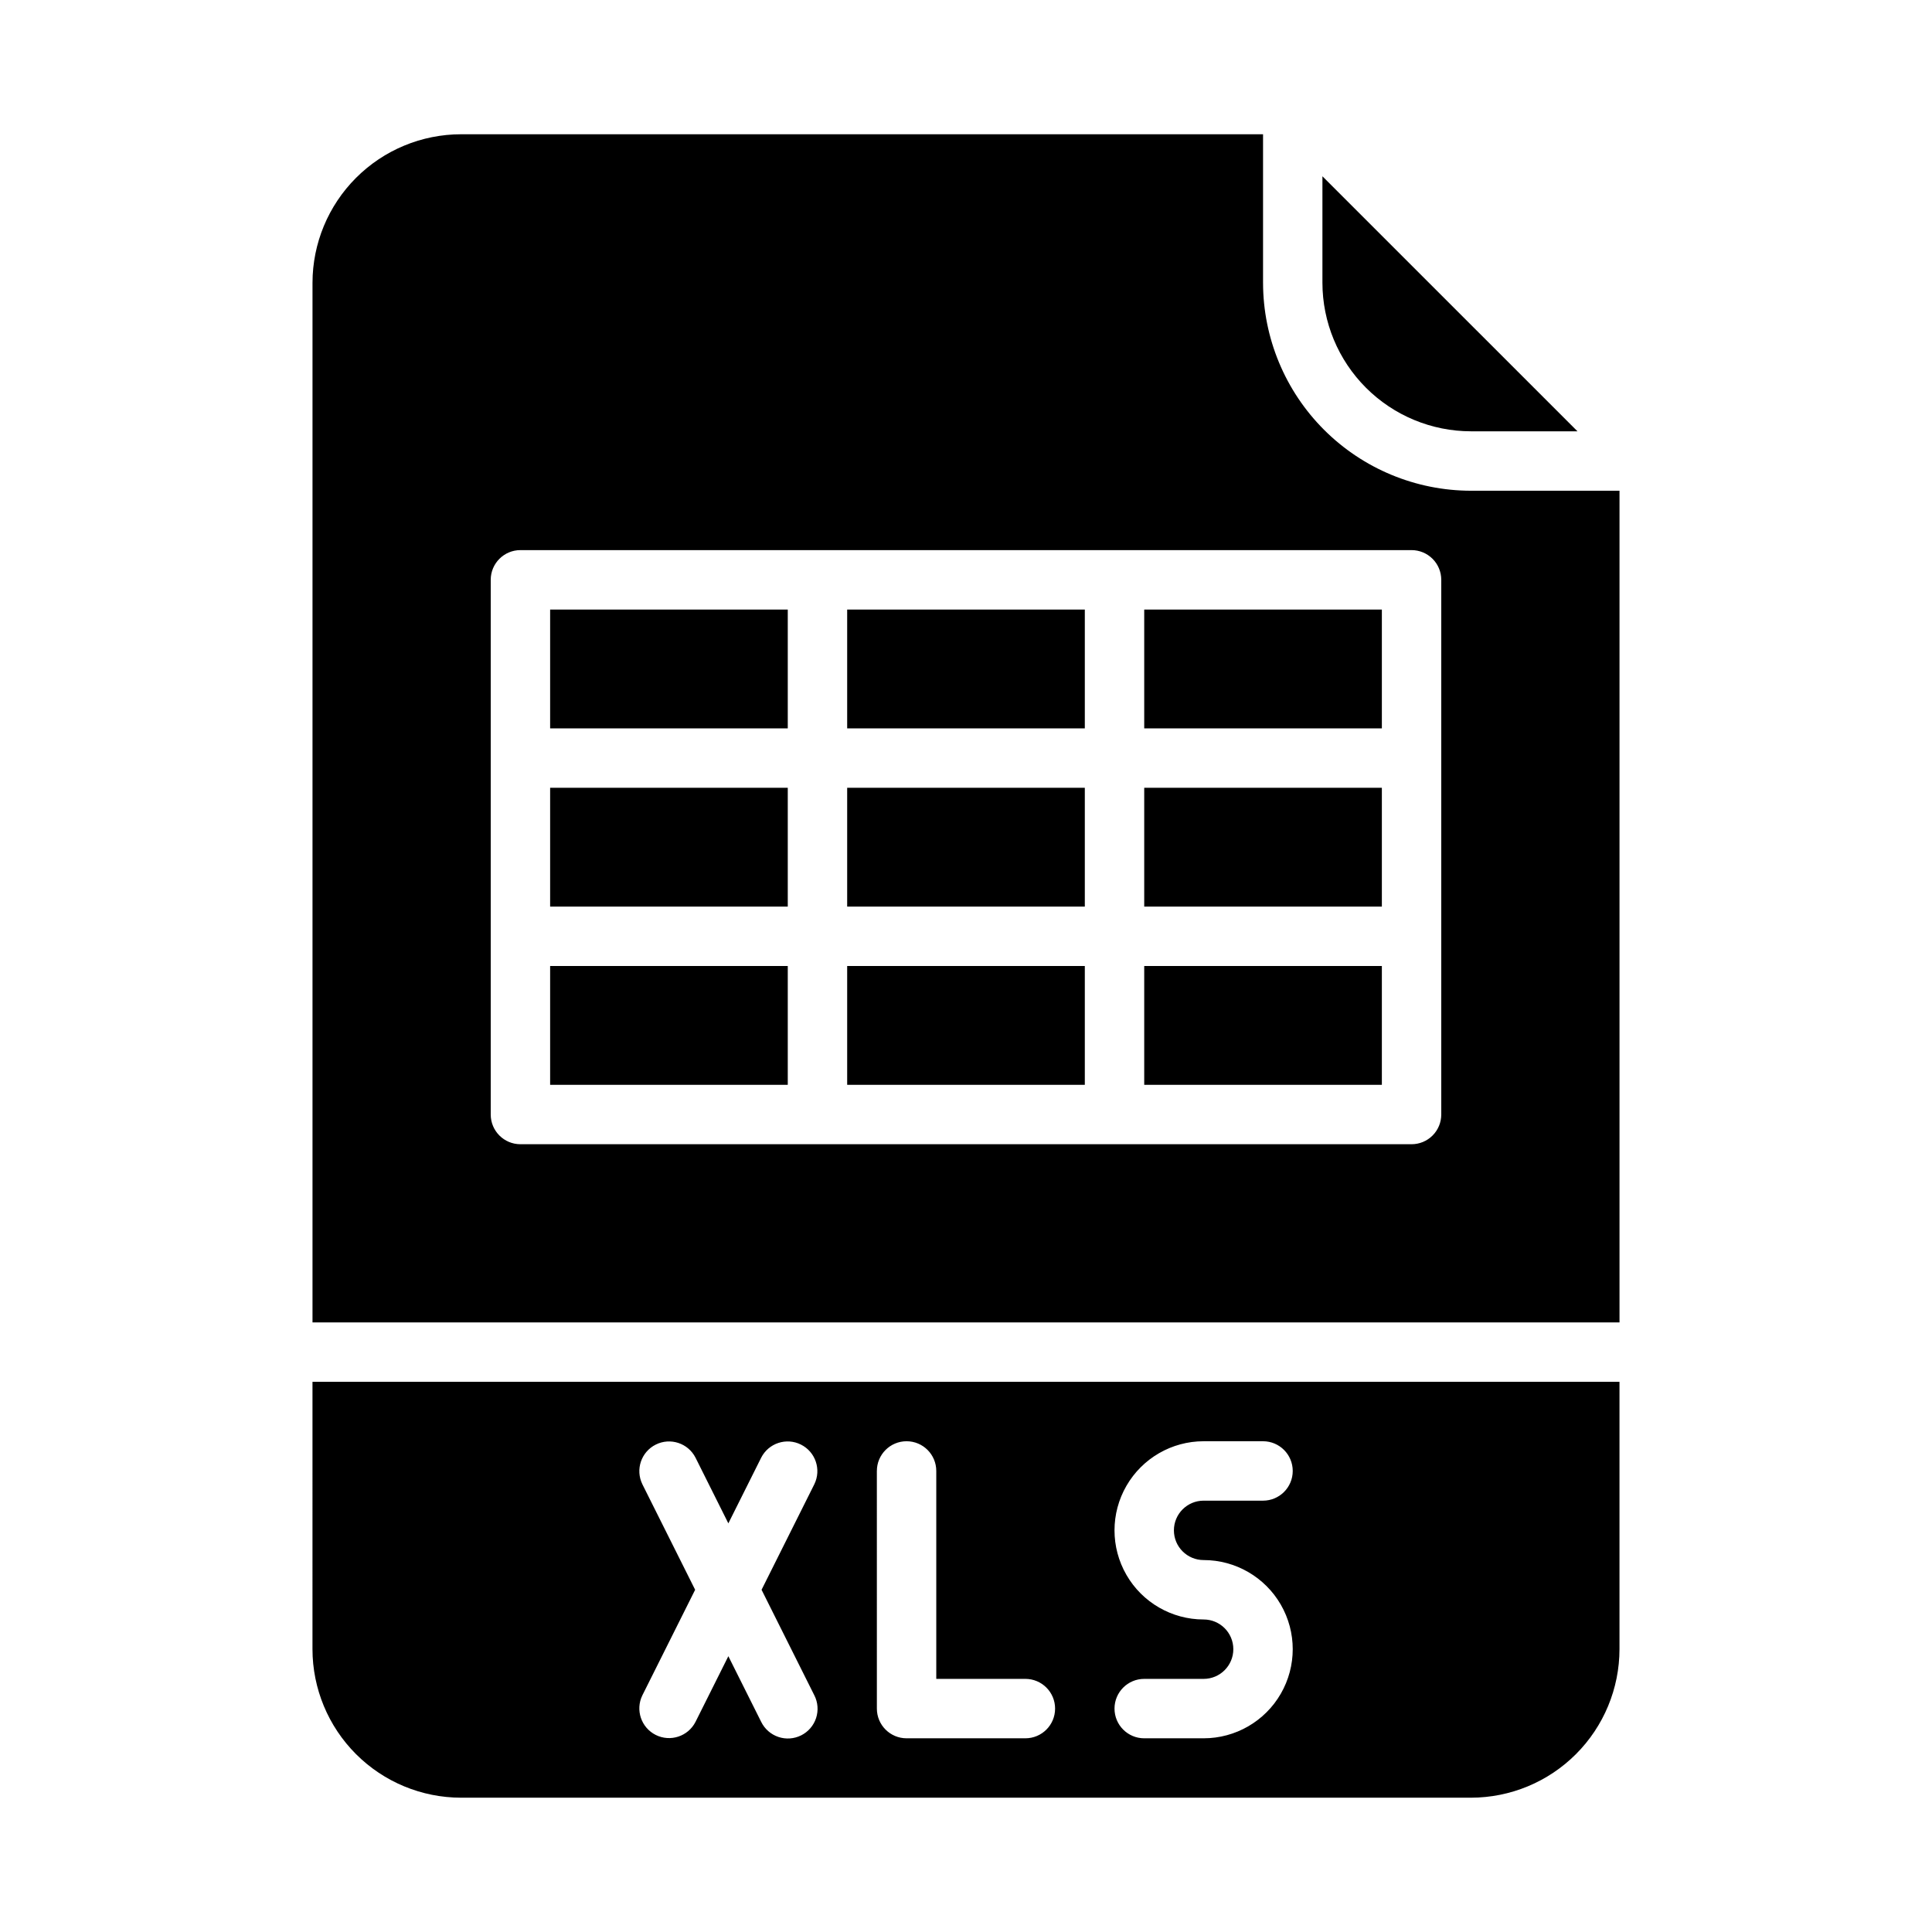
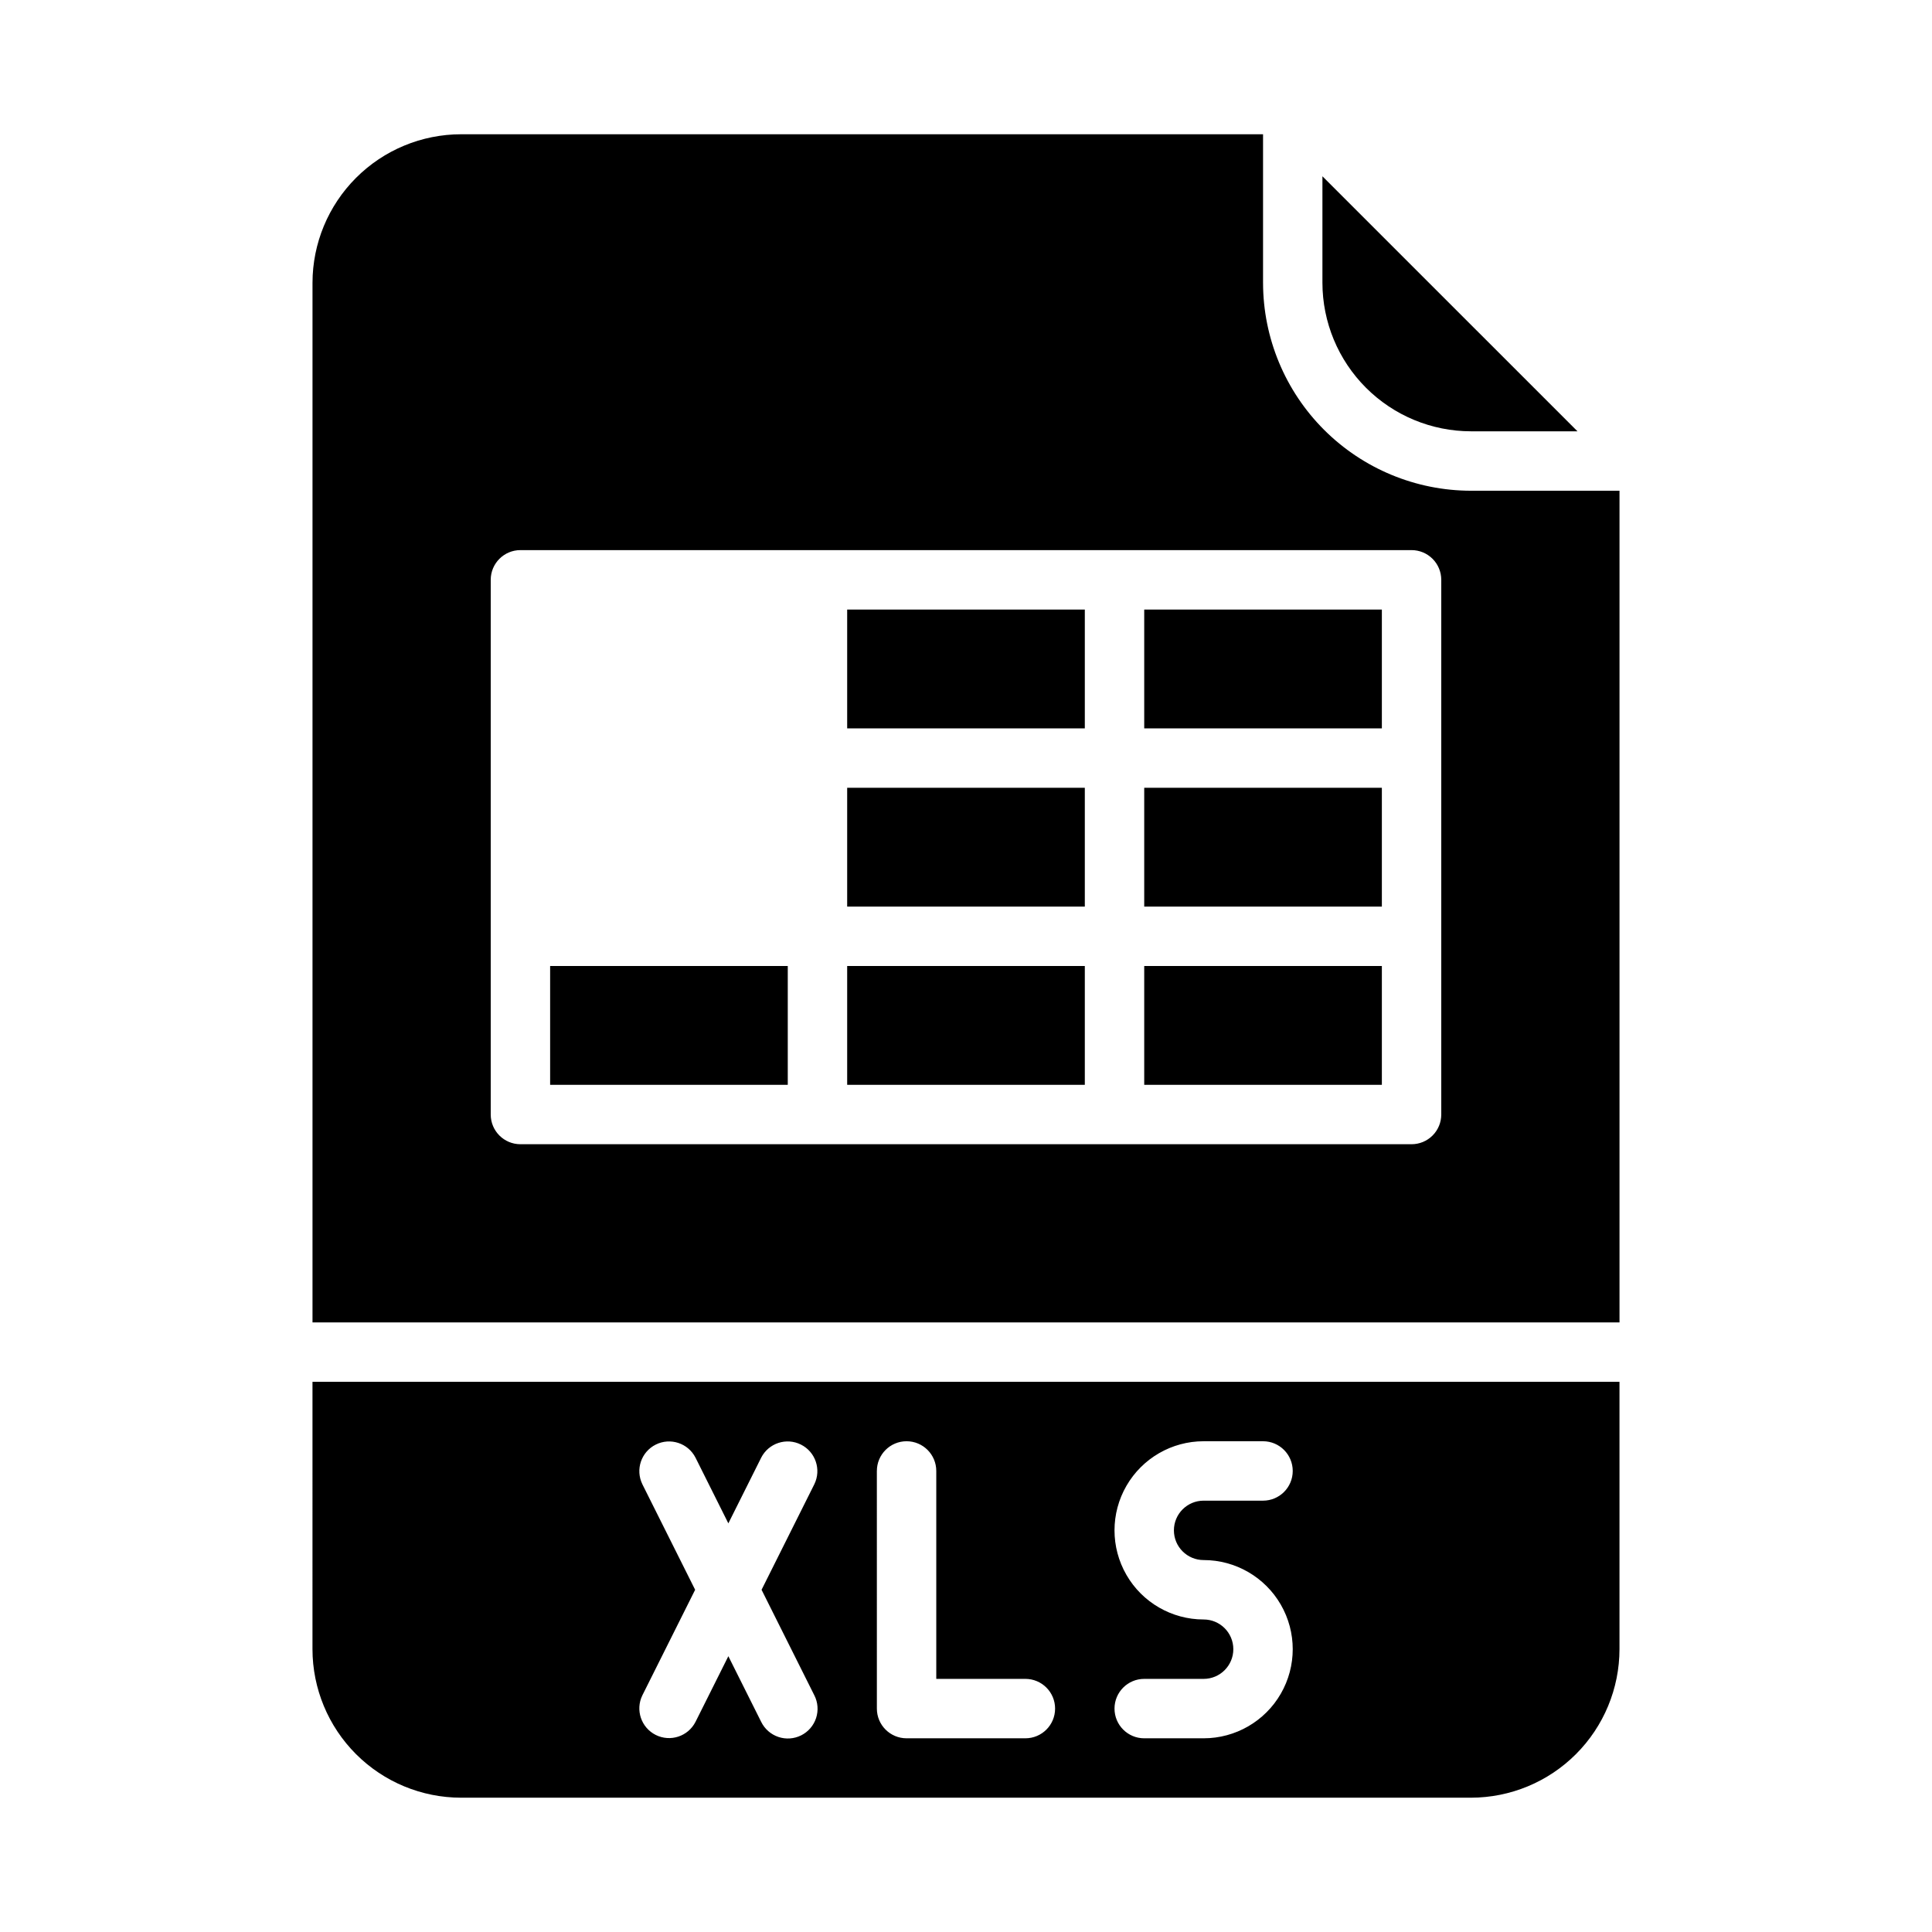
<svg xmlns="http://www.w3.org/2000/svg" fill="#000000" width="800px" height="800px" version="1.1" viewBox="144 144 512 512">
  <g>
    <path d="m533.82 258.3h28.227l-67.59-67.586v28.227c0.012 10.438 4.164 20.441 11.543 27.82 7.379 7.379 17.383 11.527 27.82 11.539z" />
    <path d="m478.72 218.94v-39.359h-212.54c-10.438 0.012-20.441 4.164-27.82 11.543-7.379 7.379-11.531 17.383-11.543 27.816v275.52h346.37v-220.41h-39.359c-14.609-0.016-28.617-5.828-38.949-16.16-10.328-10.328-16.141-24.336-16.156-38.945zm47.23 220.42c0 2.086-0.828 4.09-2.305 5.566-1.477 1.477-3.477 2.305-5.566 2.305h-236.16c-4.348 0-7.871-3.523-7.871-7.871v-141.7c0-4.348 3.523-7.875 7.871-7.875h236.16c2.09 0 4.09 0.832 5.566 2.309 1.477 1.473 2.305 3.477 2.305 5.566z" />
    <path d="m447.23 305.54h62.977v31.488h-62.977z" />
    <path d="m226.81 581.05c0.012 10.438 4.164 20.441 11.543 27.82 7.379 7.379 17.383 11.527 27.82 11.539h267.65c10.434-0.012 20.438-4.16 27.816-11.539s11.531-17.383 11.543-27.82v-70.848h-346.37zm236.16-7.871h0.004c-8.438 0-16.234-4.5-20.453-11.809s-4.219-16.309 0-23.617c4.219-7.305 12.016-11.809 20.453-11.809h15.742c4.348 0 7.871 3.527 7.871 7.875 0 4.348-3.523 7.871-7.871 7.871h-15.742c-4.348 0-7.875 3.523-7.875 7.871s3.527 7.871 7.875 7.871c8.434 0 16.23 4.504 20.449 11.809 4.219 7.309 4.219 16.309 0 23.617-4.219 7.309-12.016 11.809-20.449 11.809h-15.746c-4.348 0-7.871-3.523-7.871-7.871 0-4.348 3.523-7.875 7.871-7.875h15.746c4.348 0 7.871-3.523 7.871-7.871 0-4.348-3.523-7.871-7.871-7.871zm-86.594-39.359h0.004c0-4.348 3.523-7.875 7.871-7.875s7.871 3.527 7.871 7.875v55.105h23.617v-0.004c4.348 0 7.871 3.527 7.871 7.875 0 4.348-3.523 7.871-7.871 7.871h-31.488c-4.348 0-7.871-3.523-7.871-7.871zm-62.145 3.519h0.004c-1.902-3.883-0.32-8.574 3.547-10.508 3.867-1.934 8.57-0.387 10.535 3.465l8.703 17.41 8.703-17.406v-0.004c1.965-3.852 6.668-5.398 10.535-3.465 3.863 1.934 5.449 6.625 3.547 10.508l-13.984 27.969 13.984 27.969v-0.004c0.953 1.871 1.117 4.043 0.465 6.035-0.656 1.996-2.082 3.644-3.957 4.582-1.879 0.938-4.051 1.09-6.039 0.418-1.988-0.672-3.629-2.109-4.551-3.992l-8.703-17.406-8.703 17.406c-1.965 3.852-6.668 5.398-10.535 3.465-3.867-1.934-5.449-6.625-3.547-10.508l13.984-27.965z" />
    <path d="m447.23 352.77h62.977v31.488h-62.977z" />
    <path d="m447.23 400h62.977v31.488h-62.977z" />
    <path d="m368.51 305.54h62.977v31.488h-62.977z" />
    <path d="m289.79 400h62.977v31.488h-62.977z" />
-     <path d="m289.79 305.54h62.977v31.488h-62.977z" />
-     <path d="m289.79 352.77h62.977v31.488h-62.977z" />
    <path d="m368.51 352.77h62.977v31.488h-62.977z" />
    <path d="m368.51 400h62.977v31.488h-62.977z" />
  </g>
</svg>